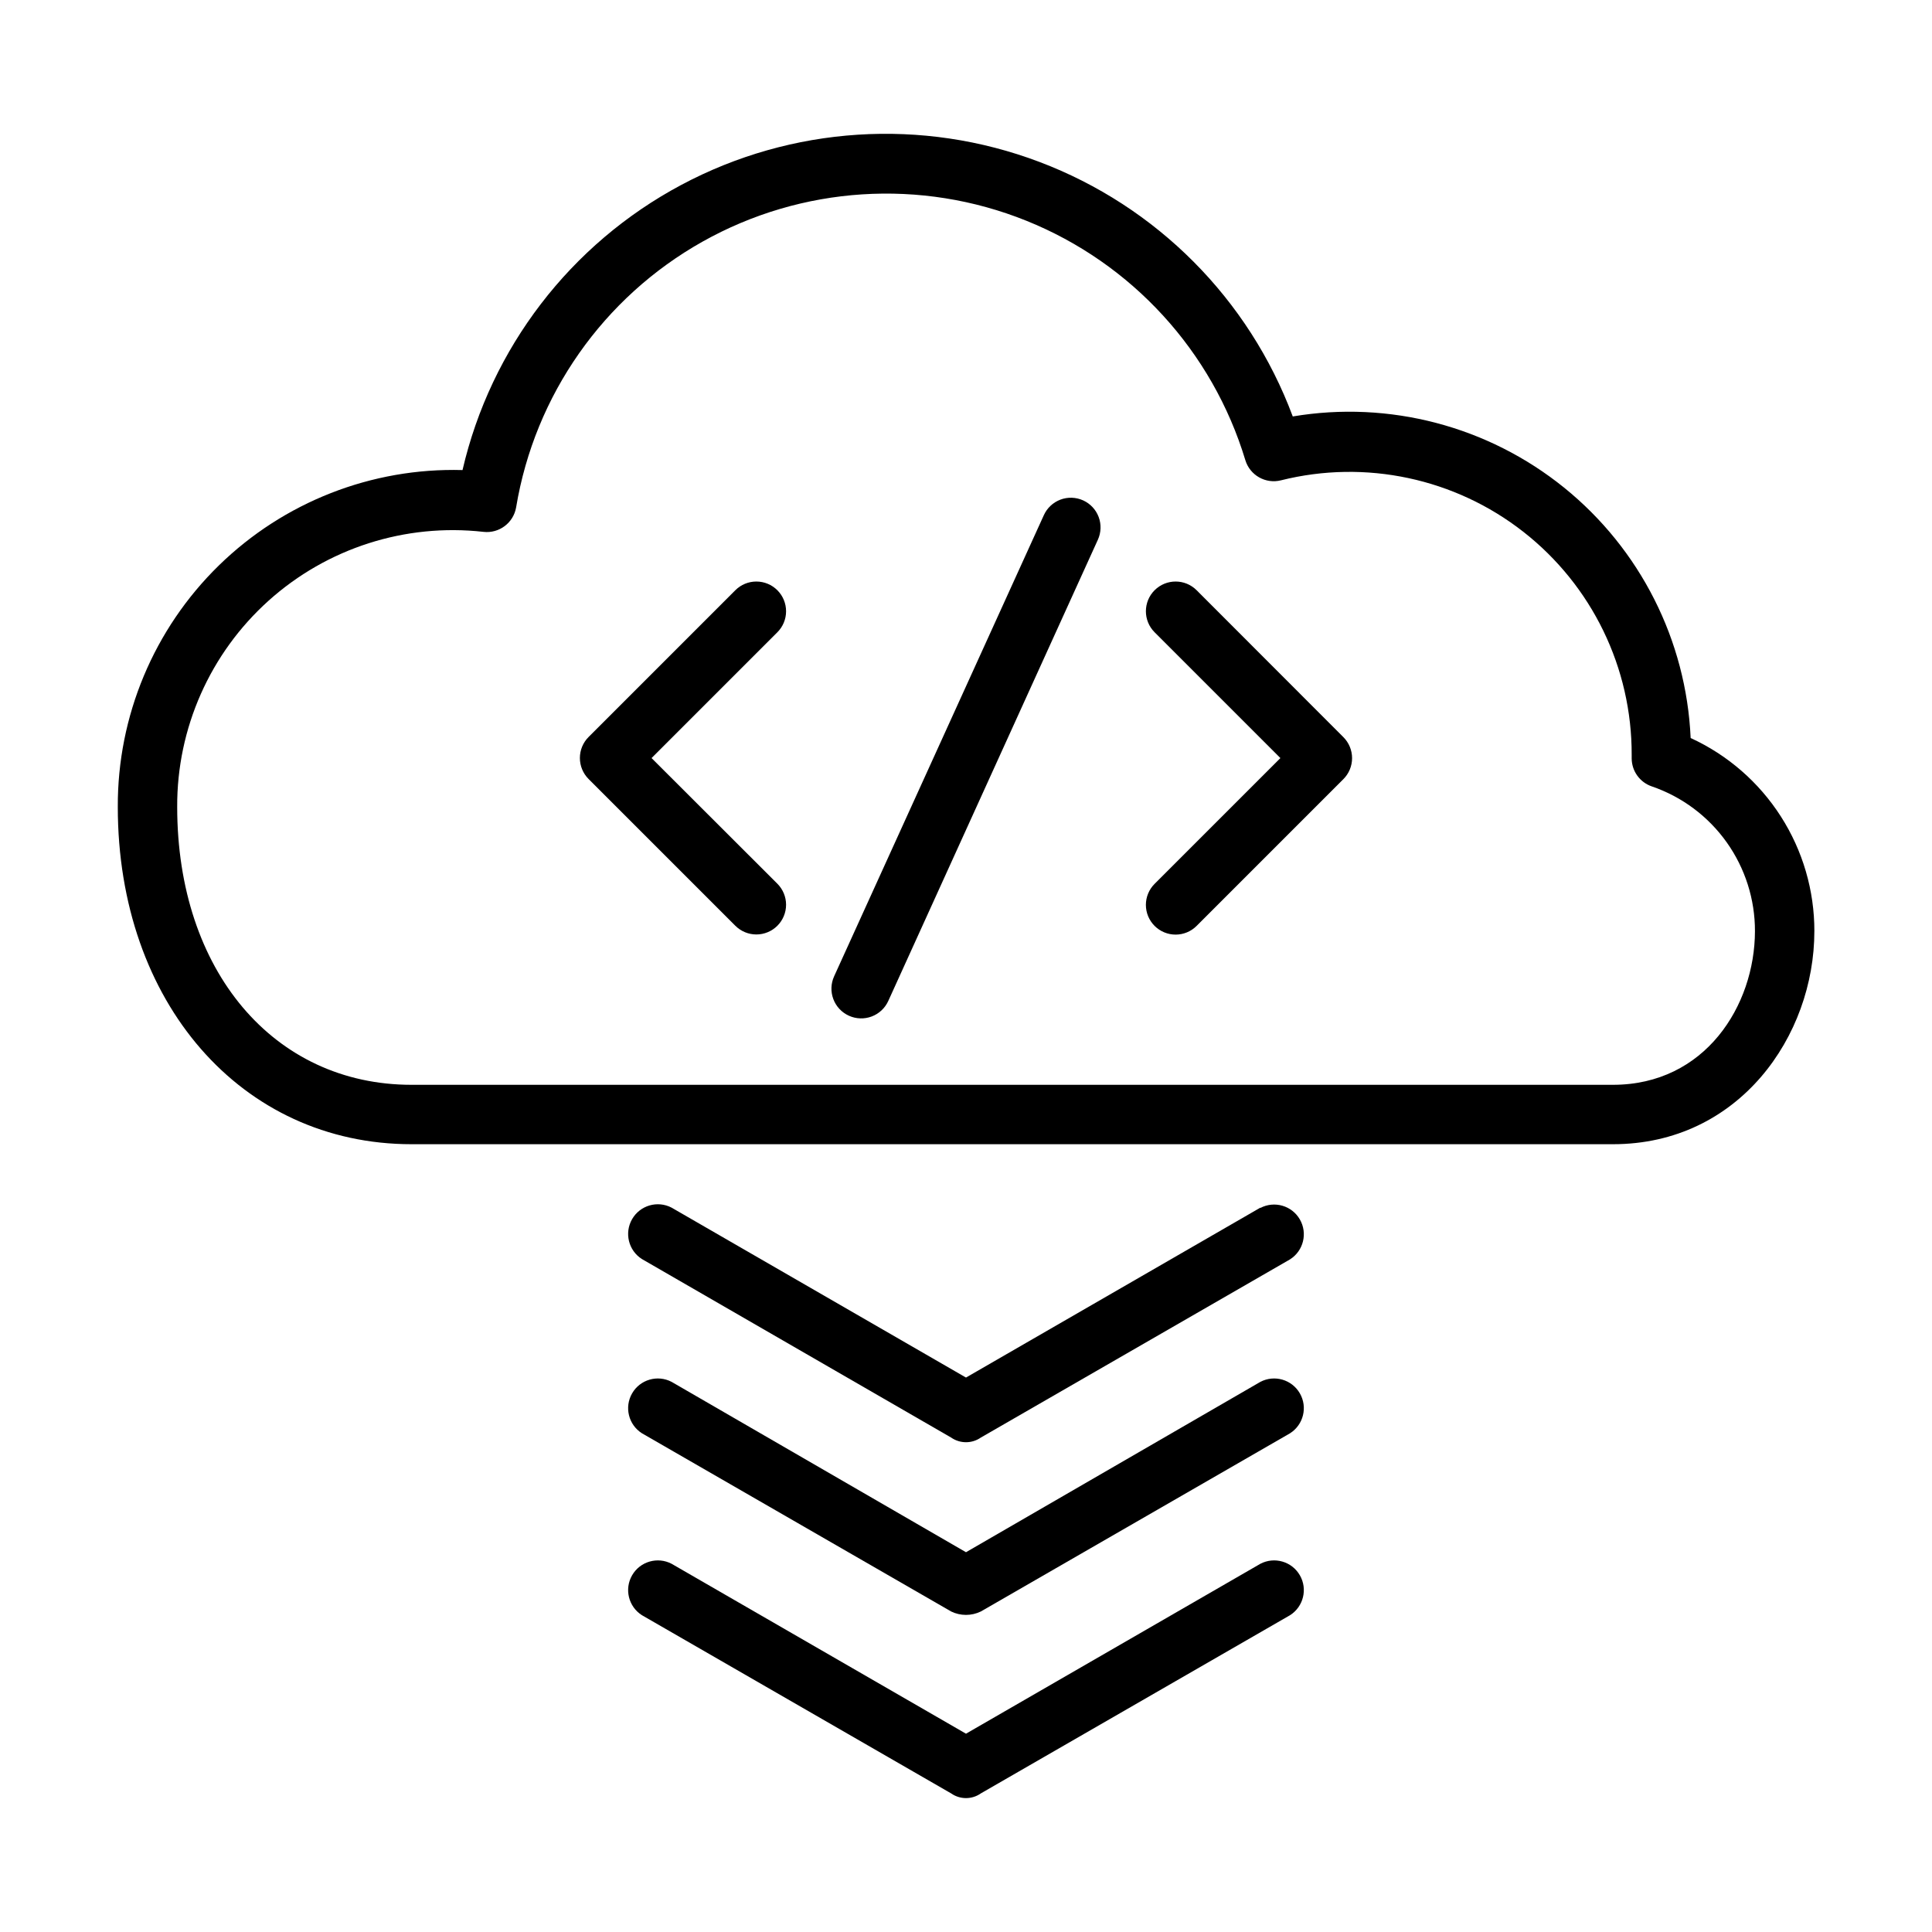
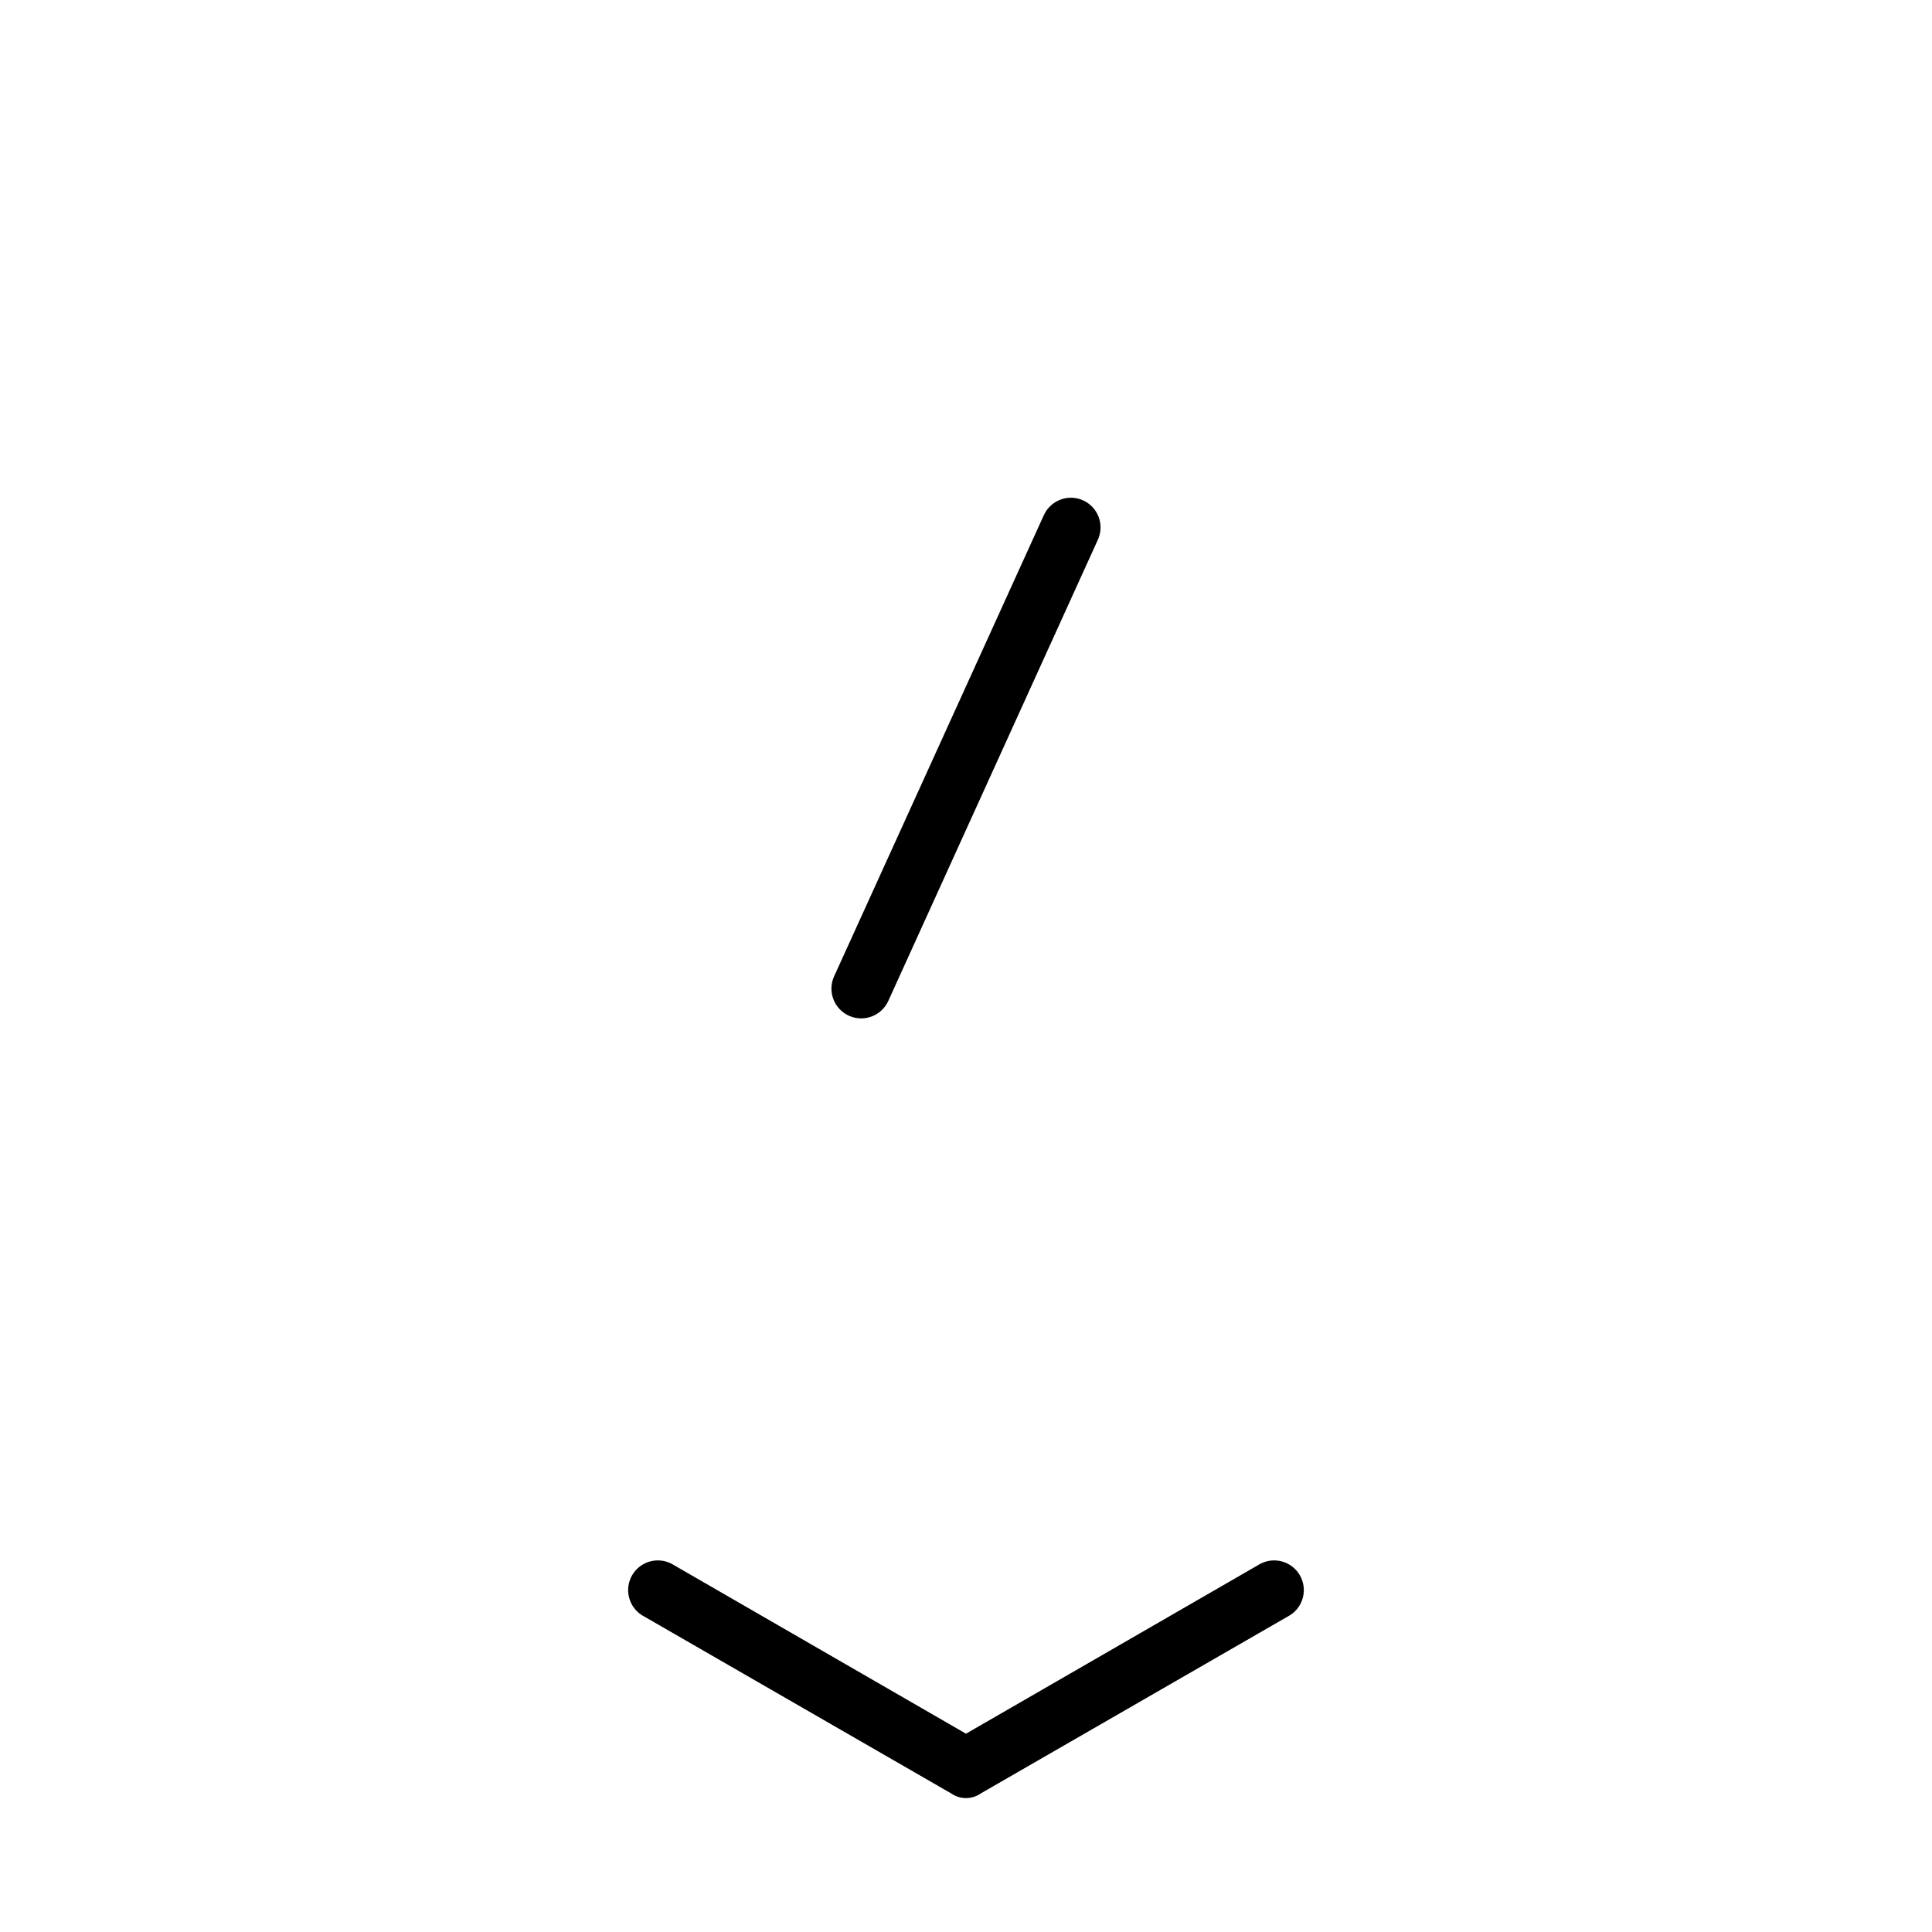
<svg xmlns="http://www.w3.org/2000/svg" fill="#000000" width="800px" height="800px" version="1.1" viewBox="144 144 512 512">
  <g>
-     <path d="m350.01 300.42c-1.477-1.48-3.481-2.309-5.57-2.309s-4.094 0.828-5.57 2.309l-38.887 38.887c-1.477 1.477-2.309 3.481-2.309 5.57s0.832 4.094 2.309 5.57l38.887 38.887c1.477 1.477 3.481 2.309 5.57 2.309s4.094-0.832 5.57-2.309c1.477-1.477 2.309-3.481 2.309-5.57 0-2.09-0.832-4.094-2.309-5.57l-33.34-33.297 33.34-33.34c1.477-1.477 2.309-3.477 2.309-5.566 0-2.09-0.832-4.094-2.309-5.57z" />
    <path d="m431.05 276.61c-1.906-0.863-4.074-0.938-6.031-0.199-1.957 0.742-3.543 2.227-4.398 4.133l-55.578 122.21c-0.863 1.906-0.934 4.074-0.195 6.031 0.738 1.957 2.223 3.539 4.133 4.398 1.902 0.863 4.074 0.934 6.031 0.195 1.957-0.738 3.539-2.223 4.398-4.129l55.535-122.21c0.867-1.898 0.945-4.066 0.215-6.023-0.73-1.957-2.211-3.539-4.109-4.406z" />
-     <path d="m461.12 300.42c-3.074-3.078-8.062-3.078-11.141 0-3.074 3.074-3.074 8.062 0 11.137l33.34 33.34-33.34 33.336c-1.477 1.477-2.309 3.481-2.309 5.57 0 2.09 0.832 4.094 2.309 5.57 1.477 1.477 3.481 2.309 5.57 2.309 2.09 0 4.094-0.832 5.57-2.309l38.887-38.887c1.48-1.477 2.309-3.481 2.309-5.57 0-2.09-0.828-4.094-2.309-5.57z" />
-     <path d="m592.04 339.58c-1.16-25.898-13.371-50.055-33.535-66.352-20.164-16.293-46.344-23.164-71.91-18.863-11.602-31.117-36.078-55.707-67.141-67.457-31.059-11.75-65.684-9.516-94.977 6.133-29.293 15.648-50.402 43.18-57.906 75.531-24.062-0.66-47.363 8.465-64.582 25.289-17.215 16.824-26.875 39.91-26.773 63.98 0 51.797 32.75 89.387 77.855 89.387h318.38c33.418 0 53.371-28.695 53.371-56.441h0.004c0.016-10.781-3.066-21.34-8.879-30.418s-14.109-16.293-23.91-20.789zm-20.582 91.906h-318.39c-36.566 0-62.109-30.27-62.109-73.645-0.098-20.84 8.719-40.73 24.223-54.656 15.508-13.93 36.227-20.566 56.938-18.238 4.152 0.477 7.957-2.375 8.66-6.496 4.934-29.746 23.102-55.645 49.391-70.41 26.289-14.766 57.859-16.805 85.832-5.539 27.969 11.262 49.316 34.609 58.035 63.473 1.234 4.004 5.387 6.34 9.445 5.312 22.383-5.598 46.094-0.551 64.254 13.672 18.164 14.227 28.746 36.035 28.676 59.105v0.906c0.008 3.371 2.16 6.359 5.352 7.441 7.992 2.742 14.922 7.918 19.82 14.801 4.898 6.883 7.519 15.125 7.496 23.574-0.039 19.719-13.223 40.699-37.625 40.699z" />
    <path d="m478.01 558.42-78.012 45.027-78.012-45.027c-3.738-1.953-8.355-0.617-10.465 3.035-2.113 3.652-0.969 8.32 2.59 10.586l81.949 47.23c2.363 1.66 5.512 1.66 7.871 0l81.949-47.23c3.559-2.266 4.703-6.934 2.59-10.586-2.109-3.652-6.723-4.988-10.461-3.035z" />
-     <path d="m478.01 464.04-78.012 45.027-78.012-45.027c-3.738-1.957-8.355-0.617-10.465 3.035-2.113 3.652-0.969 8.32 2.59 10.582l81.949 47.312c2.367 1.645 5.508 1.645 7.871 0l81.949-47.23v-0.004c3.559-2.262 4.703-6.93 2.59-10.582-2.109-3.652-6.723-4.992-10.461-3.035z" />
-     <path d="m478.01 510.21-78.012 45.145-78.012-45.145c-3.738-1.957-8.355-0.617-10.465 3.035-2.113 3.652-0.969 8.32 2.59 10.582l81.949 47.23v0.004c2.484 1.207 5.387 1.207 7.871 0l81.949-47.23v-0.004c3.559-2.262 4.703-6.93 2.59-10.582-2.109-3.652-6.723-4.992-10.461-3.035z" />
  </g>
</svg>